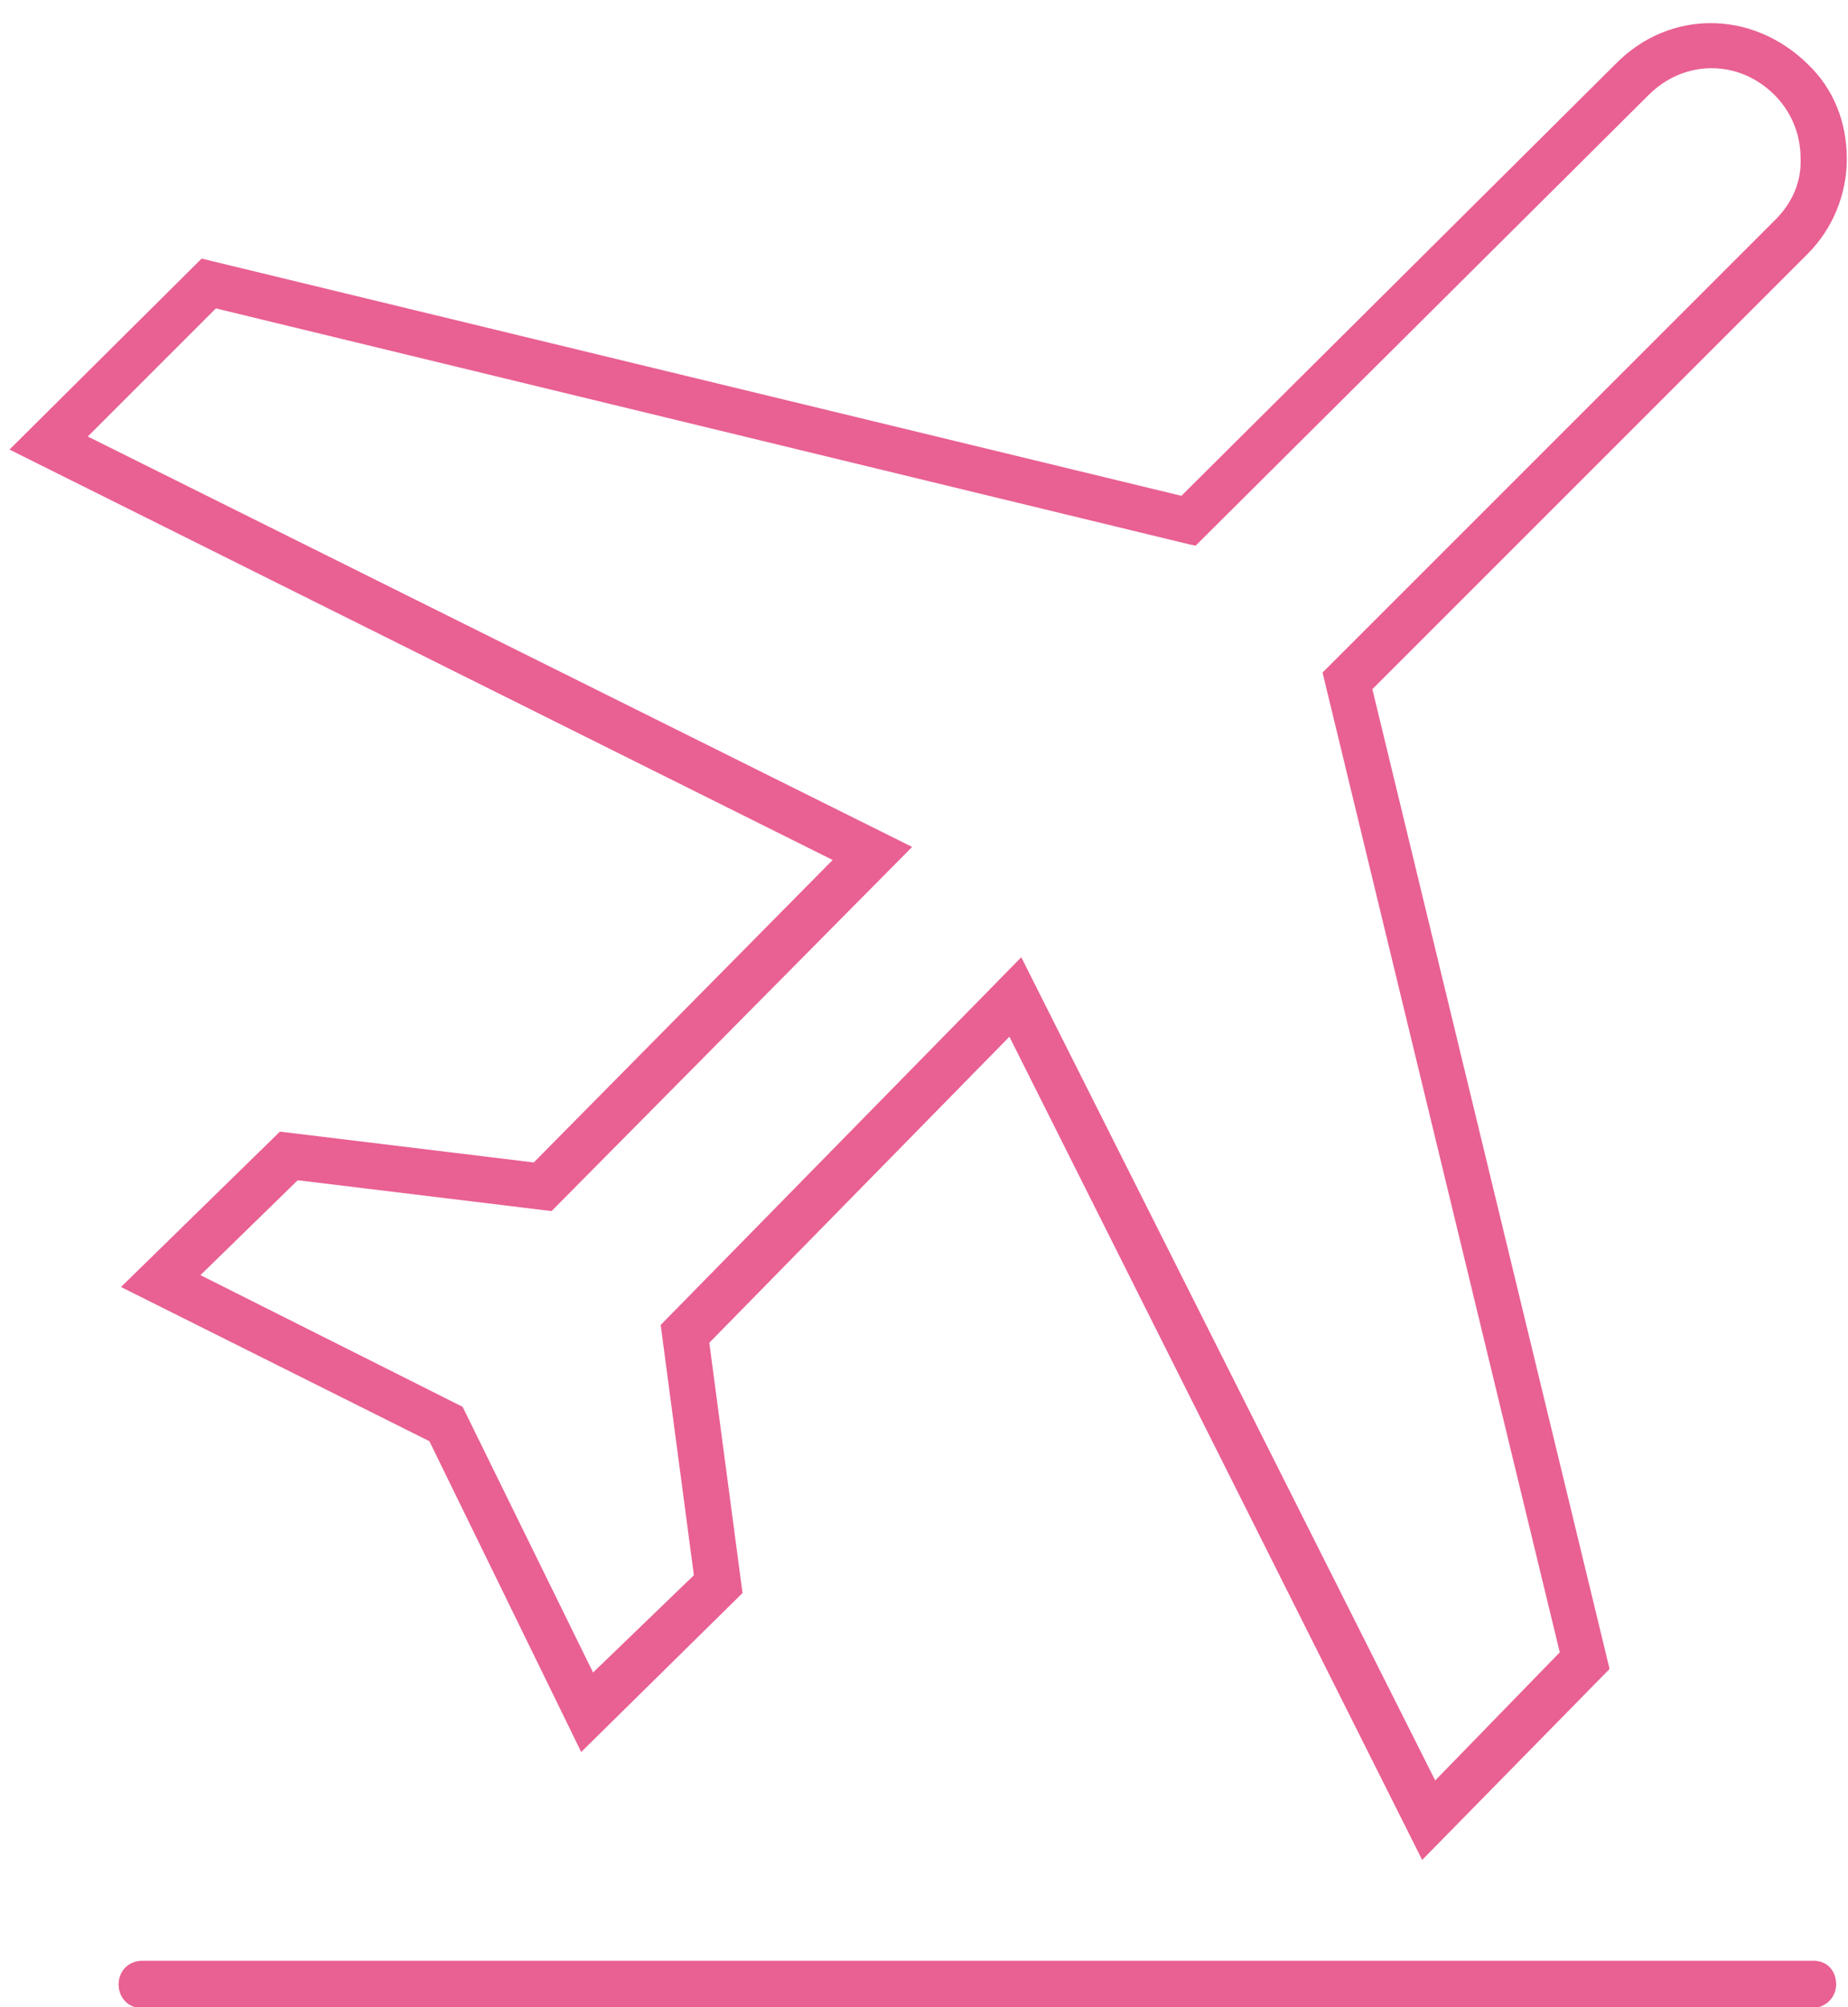
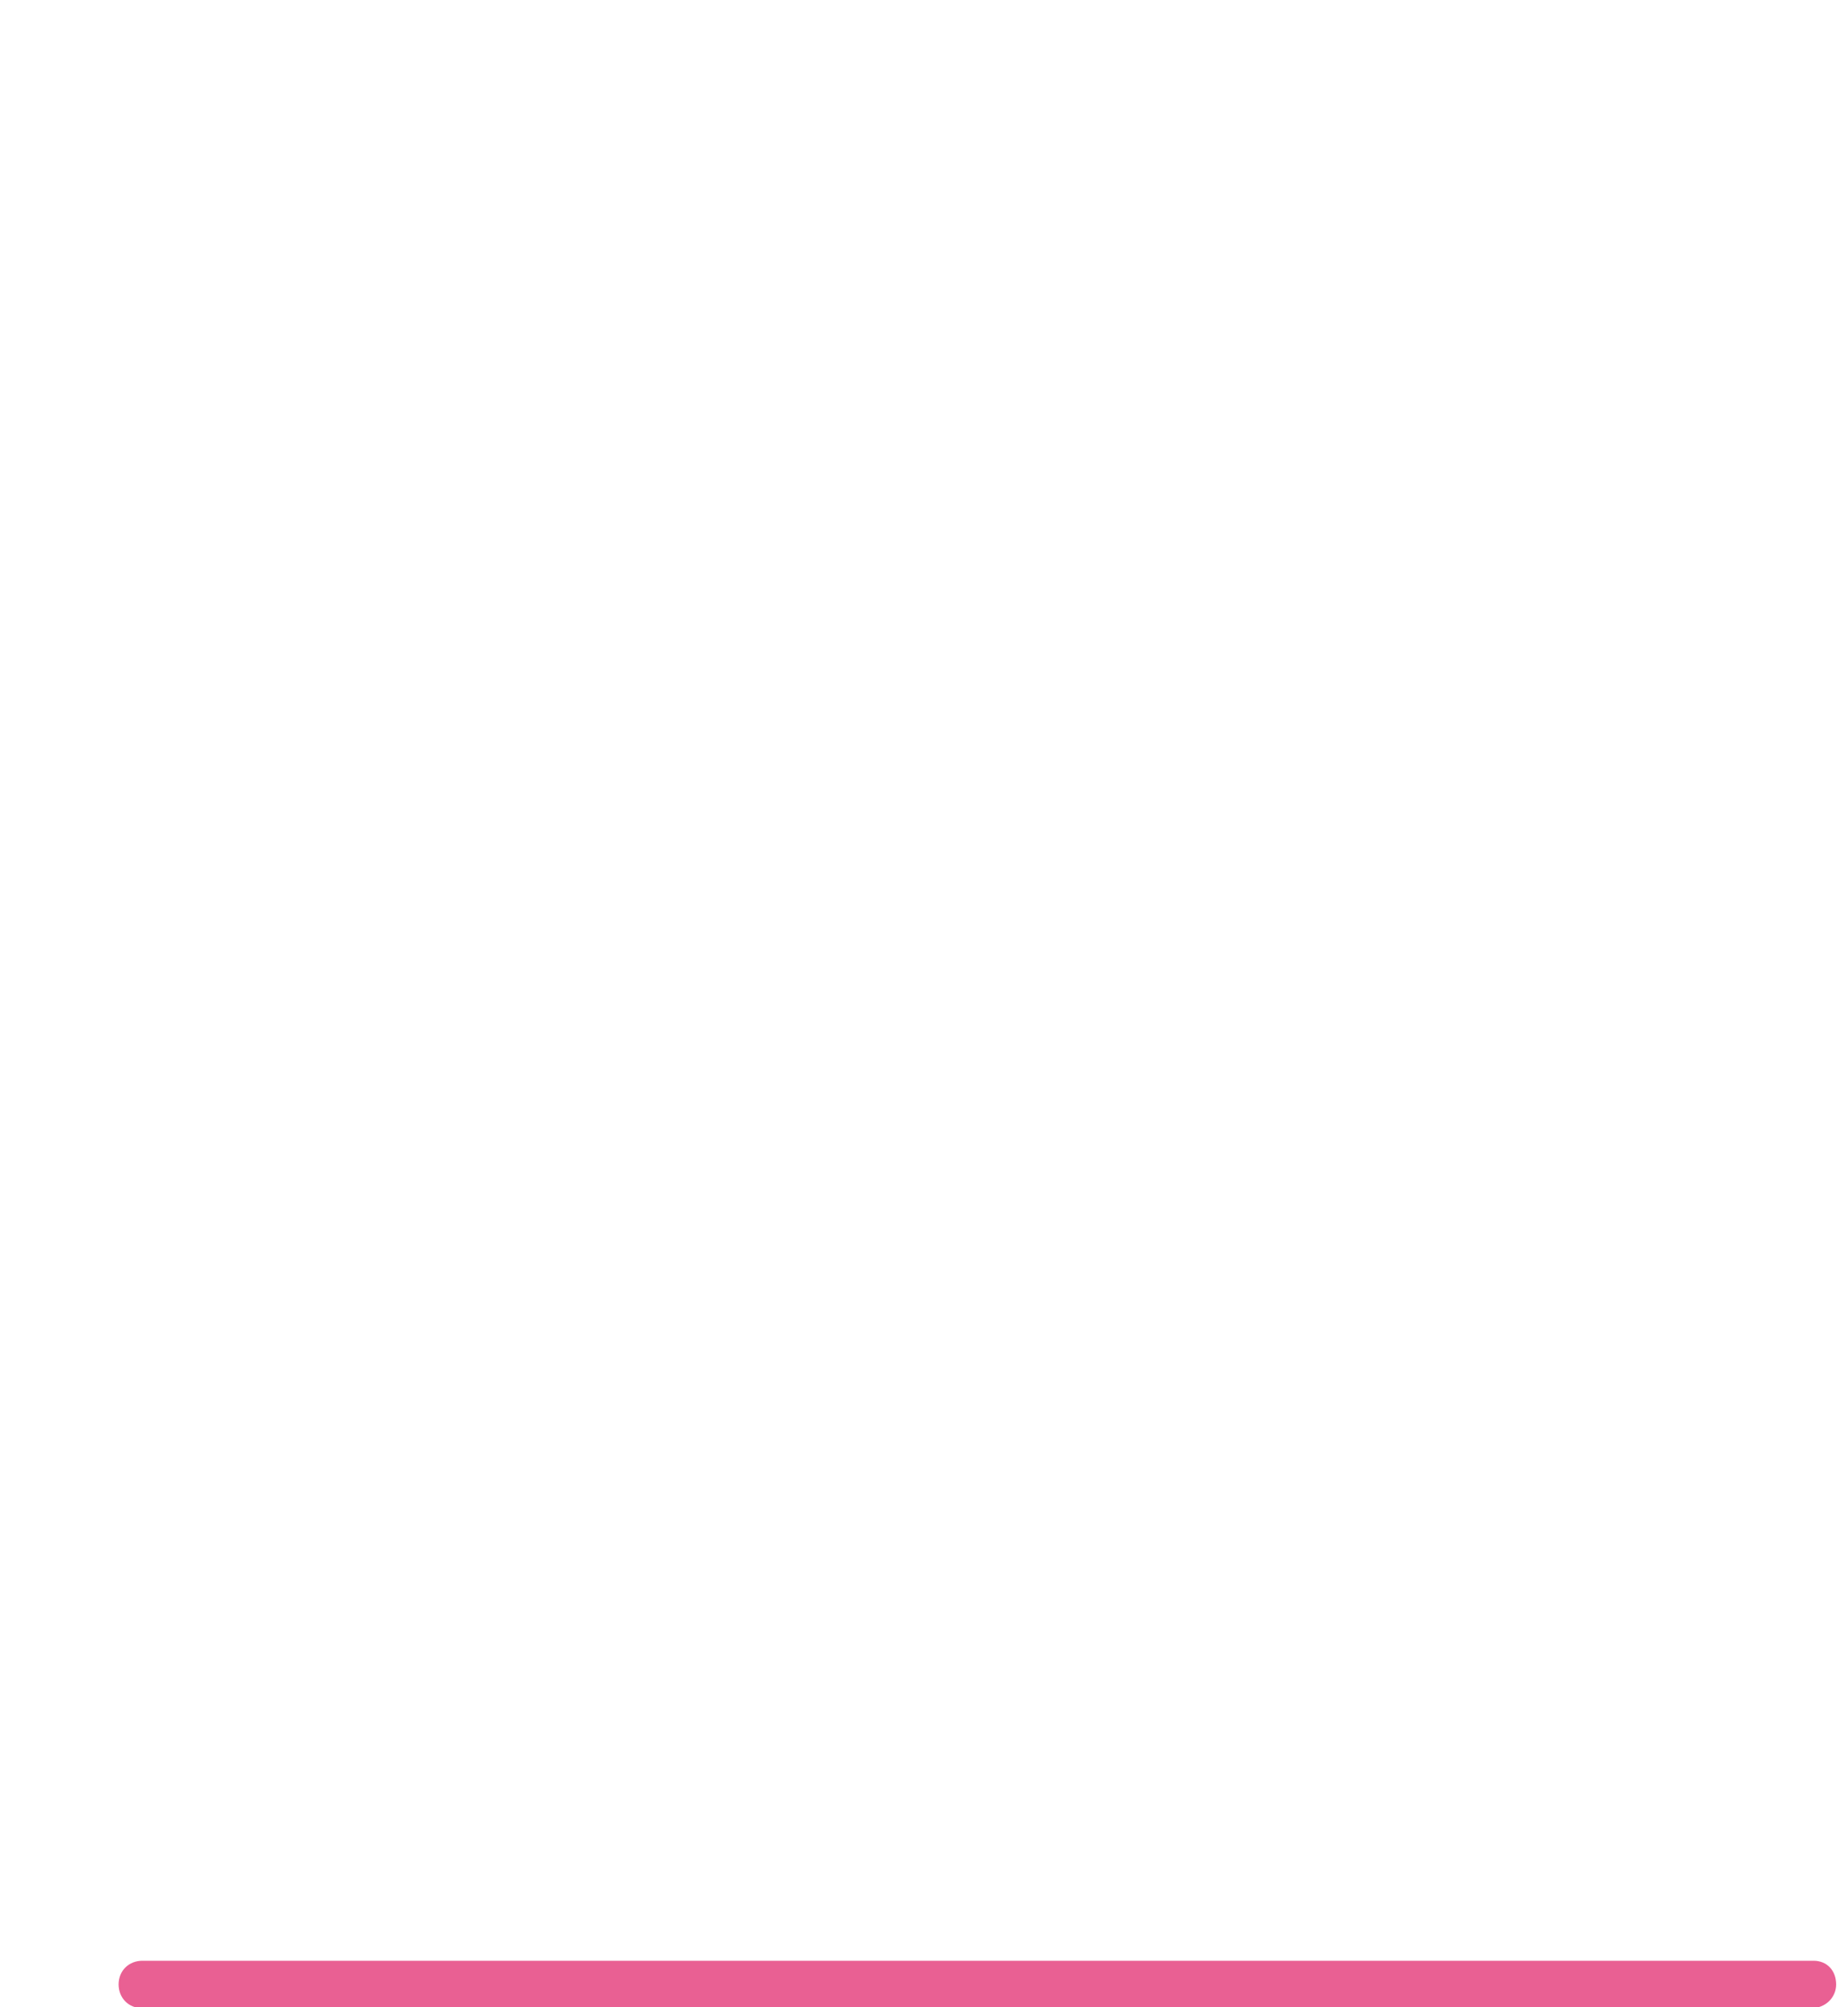
<svg xmlns="http://www.w3.org/2000/svg" version="1.1" id="Laag_1" x="0px" y="0px" viewBox="0 0 155.8 169.2" style="enable-background:new 0 0 155.8 169.2;" xml:space="preserve">
  <style type="text/css">
	.st0{display:none;}
	.st1{display:inline;}
	.st2{fill:none;stroke:#947F4E;stroke-width:2;}
	.st3{fill:none;stroke:#000000;stroke-width:2;}
	.st4{fill:#E96093;}
</style>
  <g id="Kader" class="st0">
    <g class="st1">
-       <path class="st2" d="M161.9,154c0,7.9-6.4,14.2-14.2,14.2H8.1c-7.9,0-14.2-6.4-14.2-14.2V14.5c0-7.9,6.4-14.2,14.2-14.2h139.5    c7.9,0,14.2,6.4,14.2,14.2L161.9,154L161.9,154z" />
      <path class="st3" d="M129.7,31" />
    </g>
  </g>
  <g>
    <path class="st4" d="M152.9,165.3H12c-1.1,0-2,0.8-2,2c0,1.1,0.8,2,2,2h140.7c1.2,0,2.1-0.9,2.1-2   C154.8,166.1,154,165.3,152.9,165.3z" />
-     <path class="st4" d="M45,98l-21.4-2.6l-13.4,13.1l26,13L49,147.7l13.6-13.4l-2.8-21.1l25.3-25.8l34.8,69.4l15.8-16.1l-20-82.6   l36.7-36.7c2.1-2.1,3.3-5,3.3-8c0-3.1-1.1-5.9-3.3-8c-4.7-4.6-11.7-4.6-16.2,0L99.6,41.8L17,21.8L0.8,37.9l69.4,34.6L45,98z    M7.4,36.8L18.2,26l82.1,19.9l0.5,0.1L139,8c3-3,7.6-3,10.6,0c1.4,1.4,2.2,3.3,2.2,5.3c0.1,2-0.7,3.8-2.1,5.2l-38.2,38.2l20,82.6   L121,150.1L86.1,80.7l-30.4,31l2.8,21.1L50,141l-11-22.4l-22.1-11.1l8.2-8l21.4,2.6l30.4-30.7L7.4,36.8z" />
  </g>
</svg>